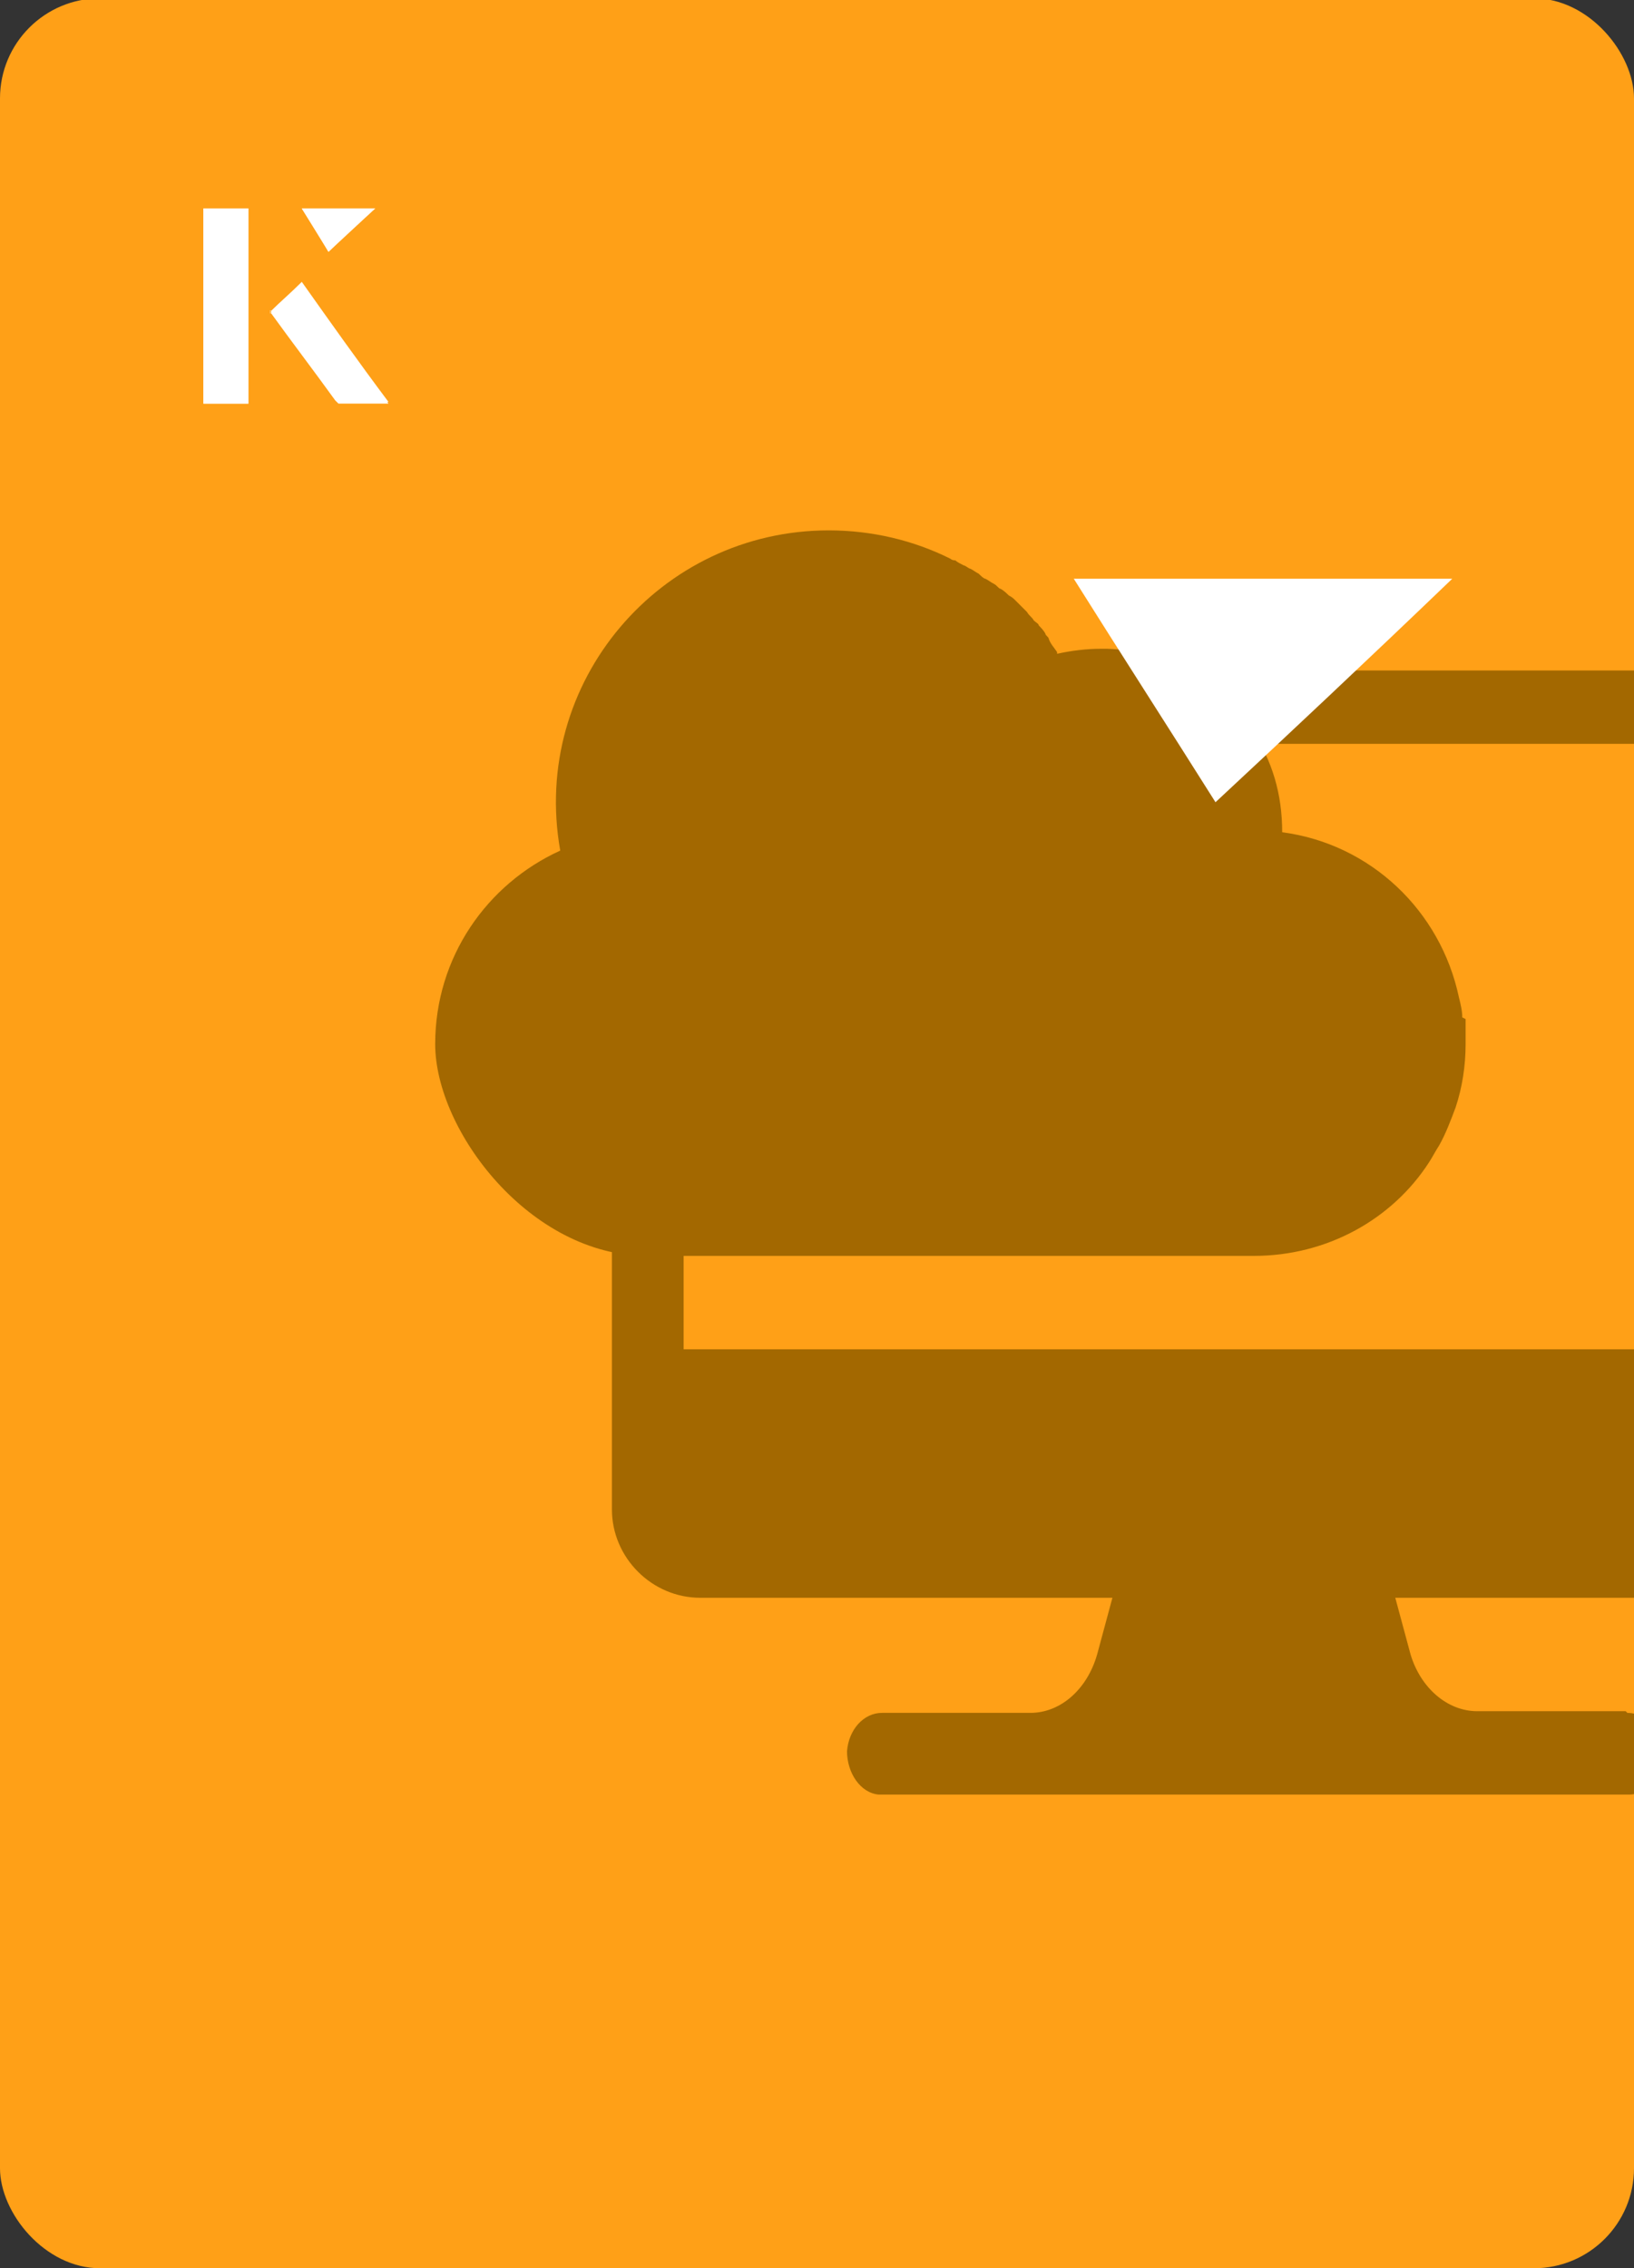
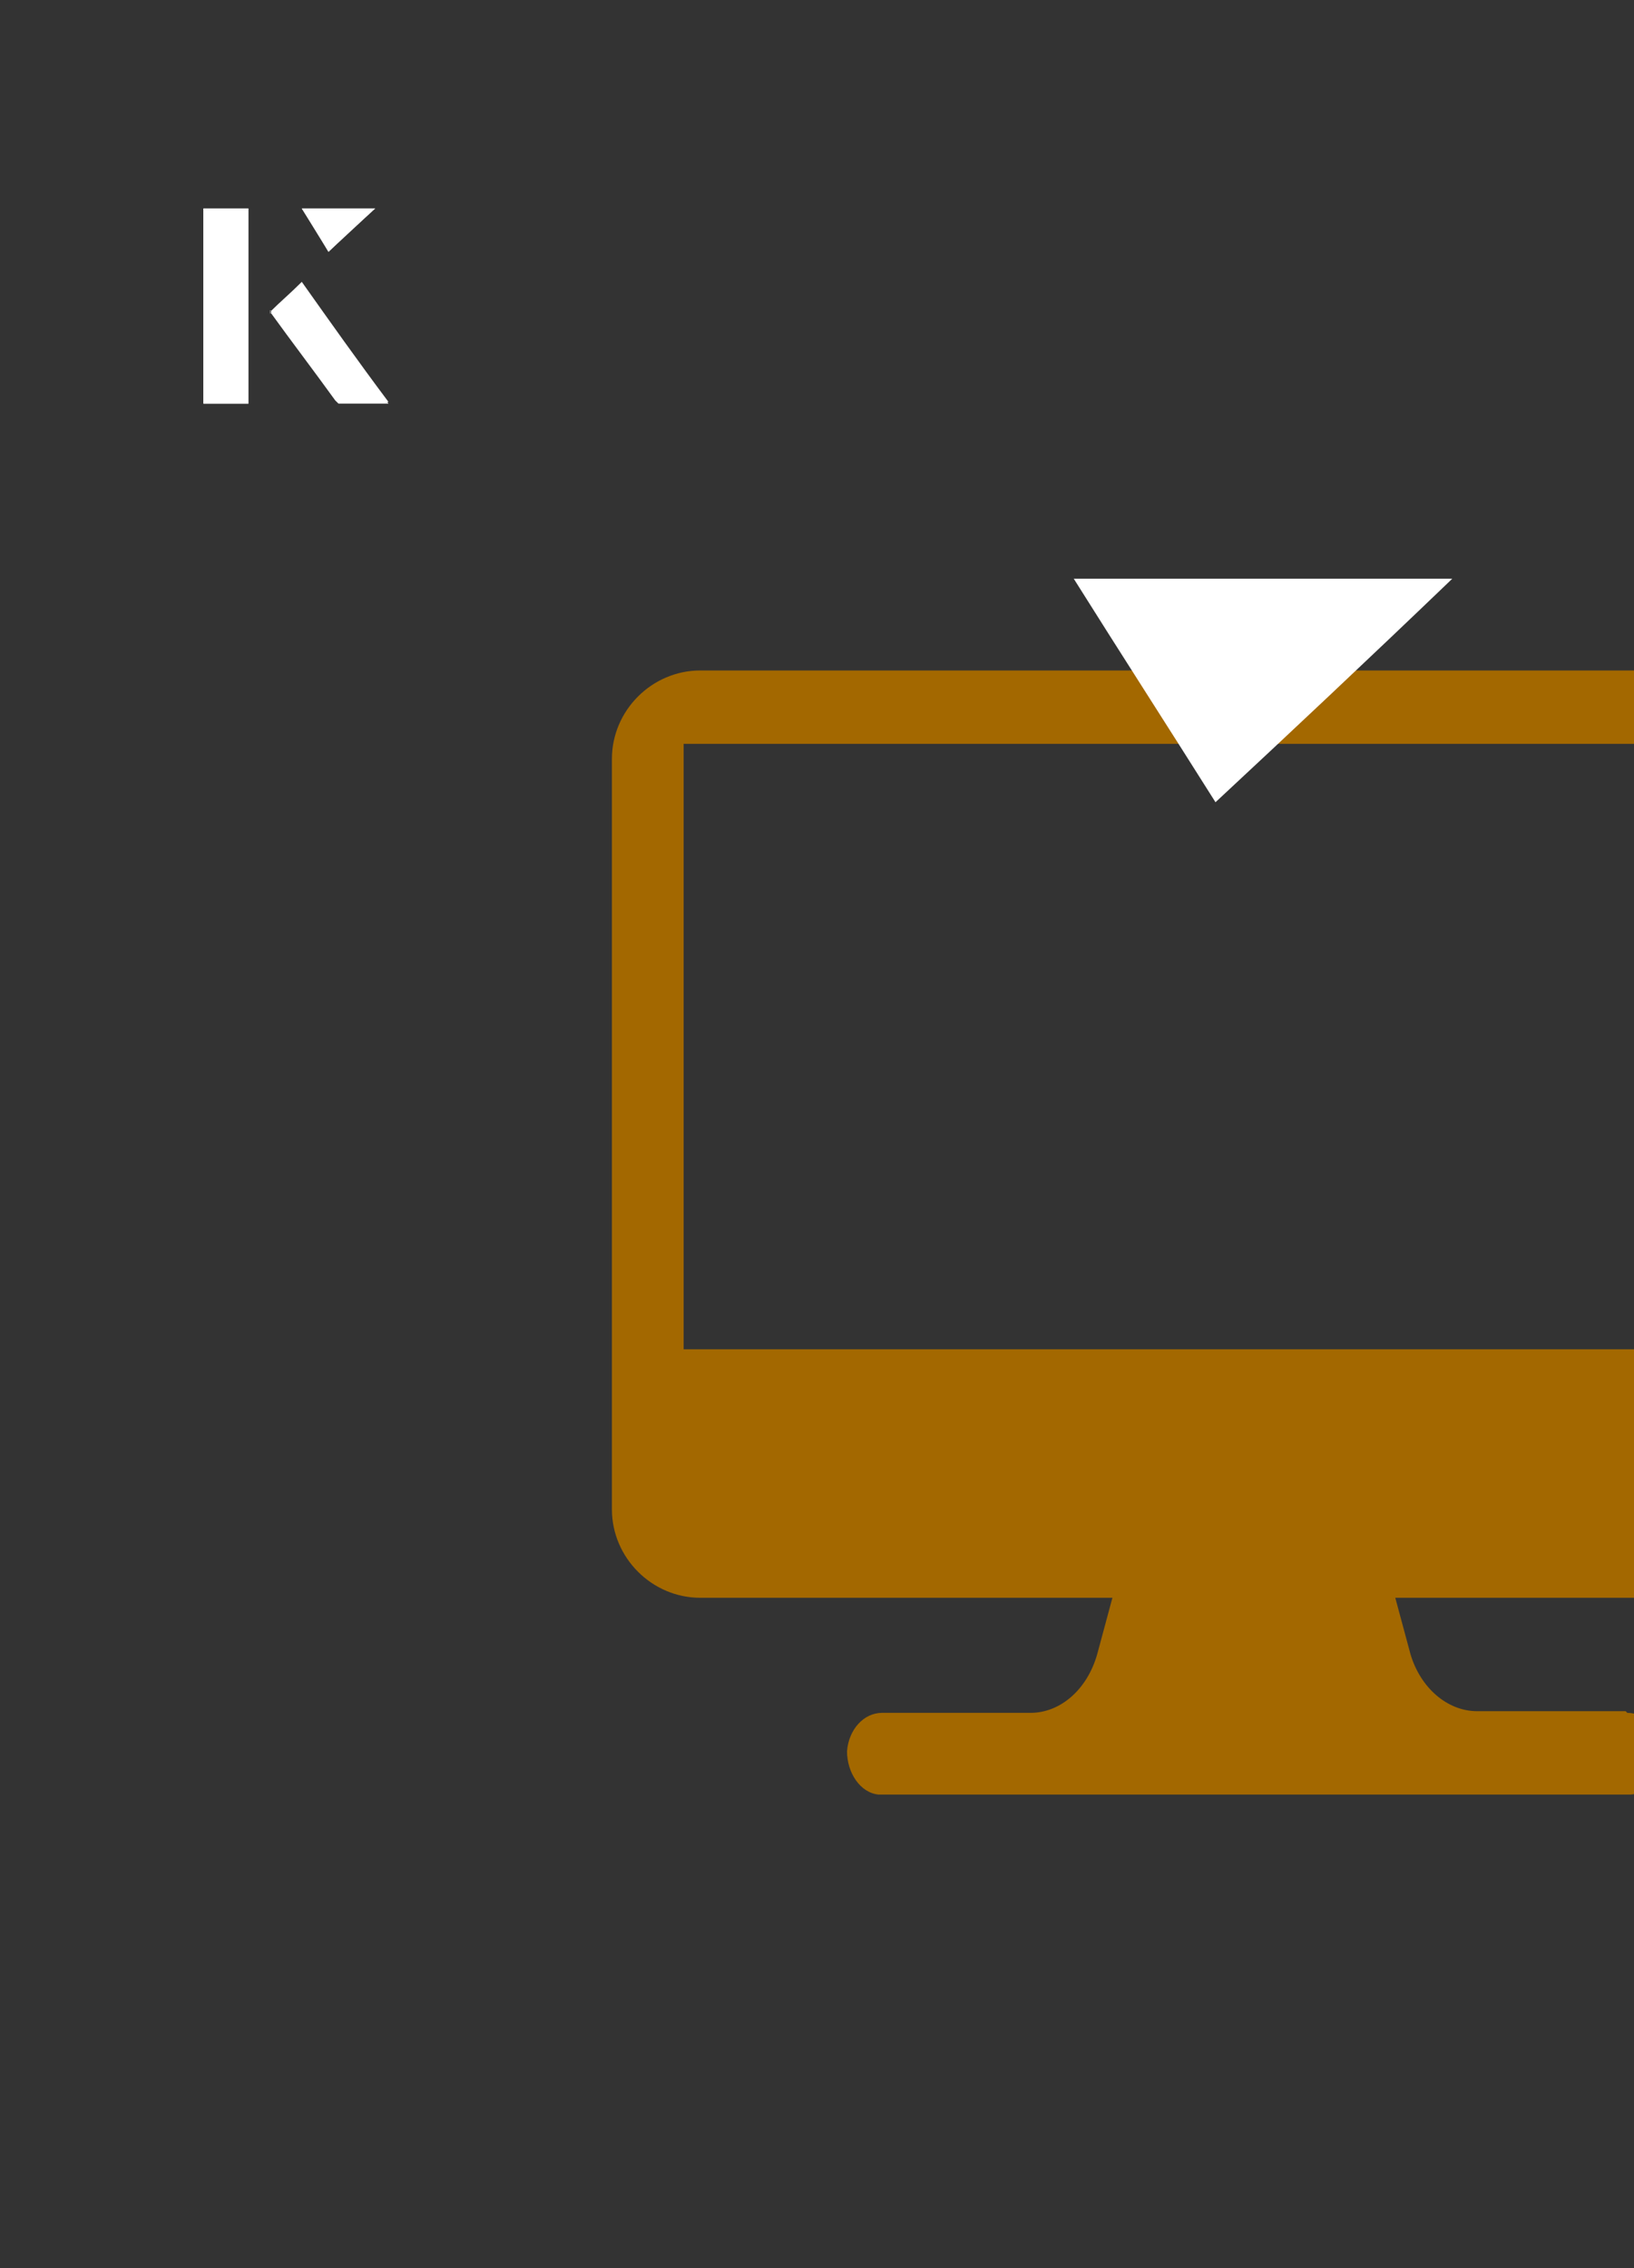
<svg xmlns="http://www.w3.org/2000/svg" id="Layer_1" viewBox="0 0 98 136">
  <rect x="0" y="0" width="98" height="136" fill="#333333" stroke="none" />
  <defs>
    <clipPath id="clippath">
      <rect x="0" y="0" width="98" height="136.1" rx="6" ry="6" transform="translate(98 136) rotate(-180)" style="fill:none;" />
    </clipPath>
  </defs>
-   <rect x="0" y="0" width="98" height="136.1" rx="6" ry="6" transform="translate(98 136) rotate(-180)" style="fill:#ffa017;" />
  <g style="clip-path:url(#clippath);">
    <path d="M97.5,102.6h-8.9c-1.8,0-3.4-1.4-4-3.4,0,0,0,0,0,0l-1.7-6.3h-15.4l-1.7,6.3h0c-.6,2.1-2.2,3.5-4,3.5h-8.9c-1.1,0-2,1-2.1,2.3,0,1.3.8,2.5,1.9,2.6h45c1.1,0,2-1.1,2-2.4v-.2c0-1.3-1-2.3-2.1-2.3h0Z" style="fill:#a36800;" />
    <path d="M111.5,45.5c0-2.9-2.4-5.3-5.3-5.3H42c-2.9,0-5.3,2.4-5.3,5.3v45c0,2.9,2.4,5.3,5.3,5.3h64.1c2.9,0,5.3-2.4,5.3-5.3v-5.6h0v-39.4ZM41,44.6h66.2v36.3H41v-36.3Z" style="fill:#a36800;" />
-     <path d="M87.7,61c0-.4-.1-.8-.2-1.2-1.1-5.2-5.3-9.2-10.6-9.9,0-2.3-.6-4.3-1.8-6.1-1.9-2.9-5.2-4.8-8.7-4.9-.1,0-.3,0-.4,0-.8,0-1.7.1-2.6.3,0,0,0,0,0-.1-.2-.3-.4-.5-.5-.8,0-.1-.2-.2-.2-.3-.1-.2-.3-.4-.4-.5,0-.1-.2-.2-.3-.3-.1-.2-.3-.3-.4-.5-.1-.1-.2-.2-.3-.3-.1-.1-.3-.3-.4-.4-.1-.1-.2-.2-.4-.3-.1-.1-.3-.3-.5-.4-.1,0-.2-.2-.4-.3-.2-.1-.3-.2-.5-.3-.1,0-.3-.2-.4-.3-.2-.1-.3-.2-.5-.3-.1,0-.3-.2-.4-.2-.2-.1-.4-.2-.5-.3,0,0-.2,0-.3-.1h0c-2.2-1.1-4.7-1.7-7.3-1.7-10.1,0-17.9,9.1-16.1,19.2-4.4,2-7.5,6.4-7.5,11.6s5.7,12.7,12.7,12.7h36.4c4.4,0,8.3-2.2,10.5-5.6.2-.3.4-.7.6-1,.4-.7.7-1.5,1-2.3.4-1.2.6-2.5.6-3.8s0-1,0-1.5Z" style="fill:#a36800;" />
  </g>
  <path d="M72.9,48.1c-2.9-4.6-5.8-9.1-8.5-13.4h22.7c-5,4.8-9.9,9.4-14.2,13.4Z" style="fill:#fff;" />
  <path d="M14.9,12.5h-2.7v11.7h2.7v-11.7ZM16.2,18.7c1.3,1.8,2.6,3.5,3.9,5.3,0,0,.2.2.2.2,1,0,1.9,0,3,0-1.8-2.5-3.5-4.8-5.2-7.2-.7.6-1.3,1.2-1.9,1.8ZM19.7,15.1c.8-.8,1.8-1.7,2.8-2.6h-4.4c.5.8,1.1,1.7,1.6,2.6Z" style="fill:#fff;" />
  <path d="M14.9,12.5v11.7h-2.7v-11.7h2.7Z" style="fill:#fff;" />
  <path d="M16.2,18.7c.6-.6,1.2-1.1,1.9-1.8,1.7,2.4,3.4,4.8,5.2,7.2-1.1,0-2,0-3,0,0,0-.2,0-.2-.2-1.3-1.8-2.6-3.5-3.9-5.3Z" style="fill:#fff;" />
  <polygon points="19.7 15.1 18.1 12.5 22.5 12.5 19.7 15.1" style="fill:#fff;" />
</svg>